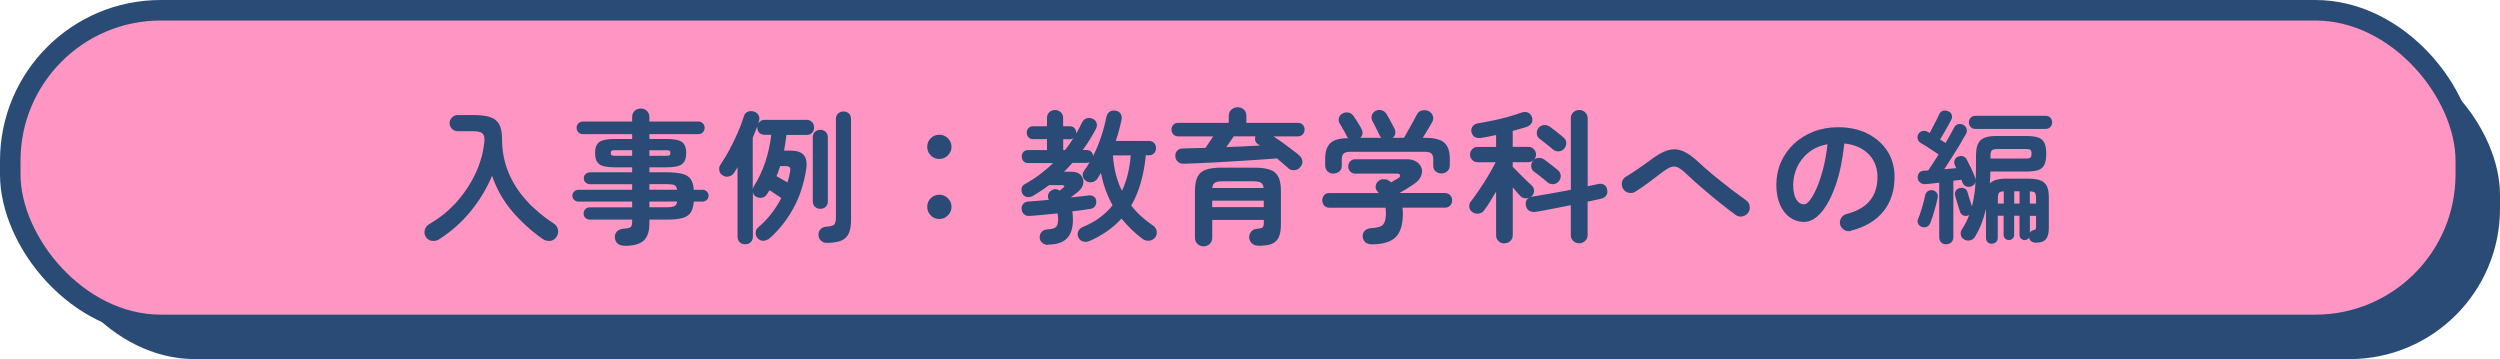
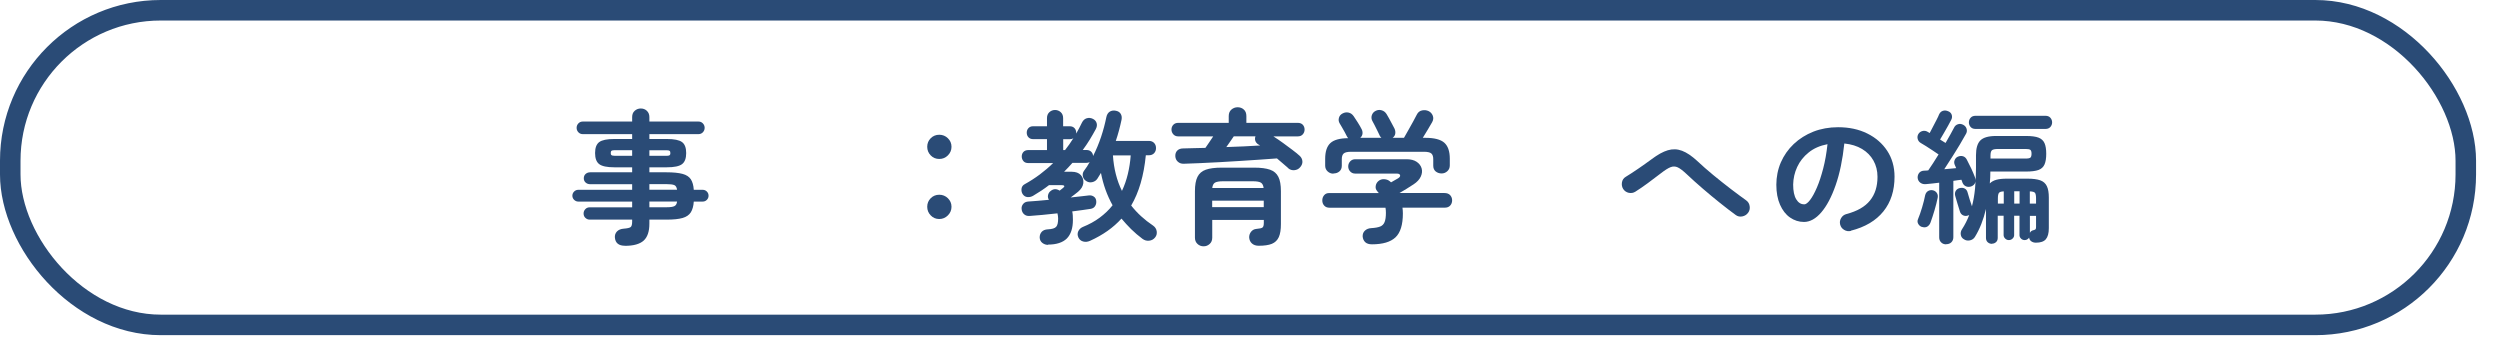
<svg xmlns="http://www.w3.org/2000/svg" id="_レイヤー_2" viewBox="0 0 365.5 52.5">
  <defs>
    <style>.cls-1{fill:none;stroke:#2a4b76;stroke-miterlimit:10;stroke-width:3px;}.cls-2{fill:#2a4b76;}.cls-3{fill:#ff95c2;}</style>
  </defs>
  <g id="_レイヤー_1-2">
-     <rect class="cls-2" x="6.5" y="6.5" width="359" height="46" rx="22" ry="22" />
-     <rect class="cls-3" x="1.5" y="1.5" width="359" height="46" rx="22" ry="22" />
    <rect class="cls-1" x="1.5" y="1.5" width="359" height="46" rx="22" ry="22" />
-     <path class="cls-2" d="M64.22,34.98c-.34.21-.7.29-1.09.23s-.69-.26-.9-.61c-.18-.32-.22-.67-.11-1.03.11-.36.34-.64.69-.84,1.57-.91,2.92-2.02,4.06-3.33,1.14-1.31,2.05-2.72,2.73-4.22.68-1.5,1.08-3,1.21-4.48.06-.56-.03-.95-.26-1.18-.23-.22-.68-.34-1.35-.34h-2.29c-.32,0-.6-.12-.83-.35-.23-.23-.35-.51-.35-.83s.12-.6.35-.83.51-.35.83-.35h2.29c1.05,0,1.88.1,2.49.31s1.05.57,1.31,1.08c.27.51.4,1.22.4,2.13,0,1.72.31,3.33.92,4.83.62,1.5,1.49,2.88,2.64,4.14,1.14,1.26,2.49,2.39,4.04,3.4.32.21.51.51.58.9.06.39-.02.74-.24,1.05-.22.34-.54.52-.93.56-.4.03-.77-.07-1.1-.3-1.65-1.16-3.13-2.51-4.43-4.03-1.3-1.53-2.28-3.25-2.94-5.19-.81,1.92-1.87,3.66-3.17,5.24s-2.81,2.92-4.54,4.02Z" />
    <path class="cls-2" d="M91.37,35.93c-.9,0-1.39-.39-1.47-1.16-.04-.36.06-.67.29-.92.24-.25.57-.39,1.01-.42.53-.04.87-.12,1.01-.24s.21-.38.21-.79v-.29h-6.2c-.25,0-.46-.09-.64-.26-.18-.17-.26-.39-.26-.64s.09-.46.26-.64c.17-.18.39-.26.64-.26h6.2v-.84h-7.88c-.22,0-.42-.08-.6-.25-.17-.17-.26-.37-.26-.61s.09-.44.26-.61.38-.25.6-.25h7.88v-.82h-6.13c-.27,0-.49-.08-.67-.24-.18-.16-.27-.37-.27-.62,0-.27.09-.48.27-.64.18-.16.41-.24.67-.24h6.13v-.73h-2.6c-1.06,0-1.8-.15-2.21-.46-.41-.31-.61-.85-.61-1.62s.2-1.31.61-1.61c.41-.3,1.14-.45,2.21-.45h2.6v-.71h-7.22c-.25,0-.47-.09-.64-.27-.17-.18-.26-.4-.26-.65s.09-.47.26-.65c.17-.18.39-.27.64-.27h7.22v-.65c0-.39.12-.7.37-.92.25-.22.54-.34.89-.34s.65.11.89.34.37.53.37.92v.65h7.18c.25,0,.47.09.64.27.17.18.26.4.26.65s-.09.47-.26.65c-.17.18-.39.27-.64.27h-7.18v.71h2.54c1.08,0,1.82.15,2.23.45.41.3.61.84.61,1.61s-.2,1.31-.61,1.62c-.41.31-1.15.46-2.23.46h-2.54v.73h2.5c.99,0,1.77.08,2.34.23.57.15.97.42,1.22.79.24.37.39.89.43,1.54h1.3c.24,0,.44.08.61.25s.25.37.25.61-.08.44-.25.61c-.17.17-.37.25-.61.25h-1.3c-.04.66-.19,1.18-.43,1.57-.25.39-.65.67-1.21.83-.56.16-1.34.24-2.35.24h-2.5v.59c0,1.15-.28,1.97-.84,2.48-.56.5-1.47.76-2.73.76ZM89.82,22.78h2.6v-.82h-2.6c-.2,0-.33.03-.41.08-.08.06-.12.17-.12.34,0,.15.04.26.12.31.08.06.21.08.41.08ZM94.94,22.78h2.54c.2,0,.33-.03.41-.08.08-.06.12-.16.12-.31,0-.17-.04-.28-.12-.34-.08-.06-.21-.08-.41-.08h-2.54v.82ZM94.94,27.74h4.05c-.06-.36-.19-.59-.41-.68-.22-.09-.6-.14-1.14-.14h-2.5v.82ZM94.94,30.3h2.5c.55,0,.93-.05,1.15-.16.22-.1.36-.33.4-.68h-4.05v.84Z" />
-     <path class="cls-2" d="M108.95,35.72c-.31,0-.57-.1-.79-.29-.22-.2-.33-.47-.33-.82v-10.16c-.08.14-.17.28-.26.42-.09.14-.18.28-.26.42-.17.25-.42.42-.75.51-.33.09-.65.02-.96-.2-.24-.15-.39-.39-.44-.69-.06-.31,0-.59.19-.86.43-.63.87-1.36,1.31-2.18.44-.83.85-1.67,1.22-2.52s.66-1.64.87-2.35c.11-.34.3-.56.58-.67.27-.11.56-.12.87-.02.31.08.54.26.69.51.15.26.17.56.06.89-.01.06-.03.11-.04.17-.01.06-.04.12-.06.19.08-.15.21-.28.37-.39s.35-.16.58-.16h6.11c.34,0,.61.11.81.33.2.22.3.48.3.79s-.1.57-.3.78-.47.31-.81.31h-2.94c-.04.39-.09.78-.15,1.17-.06.39-.12.76-.19,1.12h.92c.95,0,1.61.22,1.98.67.37.45.48,1.15.33,2.1-.35,2.16-.98,4.06-1.9,5.72s-2.06,3.1-3.43,4.32c-.27.22-.57.35-.9.37-.34.02-.63-.11-.88-.39-.2-.22-.29-.49-.27-.81.01-.31.13-.56.36-.75,1.4-1.19,2.53-2.62,3.38-4.3-.22-.15-.5-.34-.83-.56-.33-.22-.63-.41-.89-.58-.06.1-.12.2-.18.29-.06.1-.13.2-.2.31-.17.27-.4.43-.7.49-.3.06-.59.02-.87-.14s-.44-.38-.48-.69v6.53c0,.35-.11.62-.33.82s-.48.29-.79.29ZM110.06,27.65c.03-.15.08-.3.17-.44.66-1.04,1.21-2.21,1.65-3.52.44-1.31.73-2.64.87-3.98h-.95c-.34,0-.6-.1-.8-.31s-.29-.47-.29-.78c0-.08,0-.15.02-.19-.1.27-.2.54-.32.83-.11.29-.23.58-.36.87v7.52ZM115.12,26.69c.17-.5.29-1.02.38-1.55.07-.32.06-.55-.04-.67s-.33-.19-.69-.19h-.71c-.08.25-.17.5-.25.75-.08.25-.18.49-.29.72.22.13.49.28.81.46.32.18.58.34.81.48ZM119.93,30.53c-.31,0-.57-.1-.78-.29-.21-.2-.32-.46-.32-.8v-9.37c0-.34.11-.6.32-.8.21-.2.47-.29.78-.29s.57.1.78.29c.21.2.32.46.32.8v9.37c0,.34-.11.6-.32.8-.21.2-.47.29-.78.29ZM120.9,35.51c-.34,0-.62-.1-.86-.31s-.36-.49-.38-.84c-.01-.32.08-.6.29-.84s.5-.36.88-.38c.59-.04.97-.15,1.13-.31s.25-.52.25-1.05v-14.39c0-.34.11-.6.33-.8.22-.2.48-.29.79-.29s.57.1.78.29c.21.2.31.46.31.8v14.83c0,1.22-.27,2.07-.8,2.56-.53.49-1.44.73-2.73.73Z" />
    <path class="cls-2" d="M137.32,23.24c-.49,0-.91-.17-1.25-.52-.34-.35-.51-.77-.51-1.26s.17-.91.51-1.25.76-.51,1.25-.51.91.17,1.26.51.53.76.53,1.25-.18.91-.53,1.26c-.35.35-.77.52-1.26.52ZM137.32,32.02c-.49,0-.91-.17-1.25-.53-.34-.35-.51-.77-.51-1.26s.17-.91.51-1.25c.34-.34.76-.51,1.25-.51s.91.17,1.26.51c.35.34.53.76.53,1.25s-.18.91-.53,1.26c-.35.35-.77.53-1.26.53Z" />
    <path class="cls-2" d="M153.24,35.8c-.31,0-.59-.09-.84-.28-.25-.19-.39-.46-.4-.81,0-.32.1-.6.3-.82.2-.22.5-.34.89-.36.62-.03,1.02-.15,1.22-.37s.29-.62.29-1.21c0-.25-.04-.5-.1-.76-.77.08-1.51.16-2.22.23s-1.31.12-1.82.15c-.34.03-.61-.05-.83-.24-.22-.19-.34-.44-.37-.77-.03-.28.05-.53.23-.75.18-.22.44-.33.78-.35.38-.03.83-.06,1.34-.1.52-.04,1.06-.09,1.64-.15-.14-.22-.18-.46-.12-.71.06-.25.19-.45.39-.59.39-.32.83-.34,1.3-.04.11-.08.21-.16.3-.24.09-.08.15-.12.18-.14.15-.11.22-.21.2-.29-.02-.08-.14-.13-.37-.13h-1.87c-.36.28-.74.55-1.13.81-.39.26-.79.51-1.2.75-.27.15-.55.21-.84.18-.29-.03-.52-.19-.69-.45-.14-.24-.19-.5-.15-.79s.2-.5.46-.64c.78-.43,1.52-.91,2.22-1.43.69-.52,1.34-1.07,1.94-1.66h-3.63c-.31,0-.55-.09-.71-.28s-.25-.42-.25-.68.08-.49.25-.67c.17-.18.41-.27.71-.27h2.73v-1.6h-2.04c-.28,0-.5-.09-.67-.27-.17-.18-.25-.41-.25-.67s.08-.49.25-.67.39-.27.67-.27h2.04v-1.2c0-.36.12-.65.35-.86.23-.21.51-.32.83-.32s.6.11.83.32c.23.21.35.5.35.86v1.2h.97c.29,0,.52.09.69.27.17.18.25.41.25.67v.13c.29-.5.57-1.04.84-1.6.17-.34.4-.55.7-.64s.61-.06.91.09c.28.14.46.35.54.62s.04.56-.12.87c-.28.52-.58,1.04-.89,1.55-.32.52-.66,1.02-1.02,1.51h.55c.29,0,.52.09.69.26.17.17.26.38.27.62.45-.88.84-1.82,1.17-2.8.33-.99.58-1.95.77-2.89.08-.38.25-.64.5-.8.25-.15.55-.2.88-.13.32.06.56.2.71.44.15.24.2.53.13.88-.11.53-.24,1.06-.38,1.58-.14.52-.29,1.02-.46,1.51h4.83c.32,0,.58.1.77.3.19.2.28.45.28.75s-.09.54-.28.75c-.19.2-.44.3-.77.3h-.44c-.29,2.98-1.01,5.43-2.14,7.35.87,1.11,1.94,2.09,3.21,2.94.29.21.47.48.52.82s-.02.64-.23.9c-.22.28-.51.44-.87.48-.36.04-.68-.05-.98-.27-.6-.45-1.15-.92-1.66-1.42-.5-.5-.97-1.01-1.41-1.54-1.19,1.32-2.72,2.4-4.6,3.25-.34.15-.67.19-.99.1-.32-.08-.56-.28-.71-.59-.14-.32-.15-.62-.02-.9.13-.28.34-.49.65-.63.94-.38,1.77-.83,2.49-1.37s1.35-1.13,1.88-1.81c-.8-1.43-1.37-3-1.7-4.73-.08.14-.17.28-.26.42-.09.14-.18.28-.26.42-.18.27-.43.44-.75.51-.32.08-.61.02-.89-.16-.27-.17-.43-.4-.49-.7-.06-.3,0-.57.18-.81.29-.38.57-.8.82-1.26-.14.07-.29.11-.46.11h-2.06c-.2.22-.4.44-.6.66-.2.22-.41.43-.62.64h1.11c.6,0,1.05.17,1.34.49.29.33.41.72.36,1.18-.06.46-.31.87-.76,1.25-.13.1-.29.22-.48.38-.2.15-.4.31-.61.46.52-.06,1-.11,1.46-.16.46-.05.86-.09,1.21-.14.27-.03.5.03.71.17.21.14.33.35.36.63s-.02.53-.16.75c-.13.22-.34.35-.62.41-.35.06-.76.12-1.23.18-.47.06-.97.13-1.5.2.04.18.07.38.08.58.01.2.02.42.02.66,0,1.22-.3,2.12-.89,2.72-.6.59-1.52.89-2.76.89ZM155.44,21.94h.27c.22-.28.44-.57.64-.86.2-.29.4-.59.58-.88-.14.1-.31.15-.52.15h-.97v1.6ZM164.03,27.91c.36-.77.65-1.59.86-2.47.21-.87.35-1.78.42-2.72h-2.6c.13,1.95.57,3.67,1.32,5.19Z" />
    <path class="cls-2" d="M188.33,24.57c-.22-.2-.47-.41-.75-.65-.27-.24-.57-.49-.89-.76-.74.06-1.58.12-2.5.18s-1.89.13-2.9.19-2.01.12-3.01.18c-1,.06-1.95.1-2.84.14-.9.04-1.69.07-2.37.09-.34.01-.62-.08-.86-.29s-.36-.48-.38-.82c-.01-.34.08-.61.29-.82s.5-.31.88-.31c.48-.01.99-.03,1.53-.04.55-.01,1.11-.03,1.7-.04.18-.25.37-.53.57-.83.2-.3.38-.58.57-.85h-5.1c-.31,0-.55-.1-.73-.3-.18-.2-.27-.44-.27-.7,0-.28.09-.51.27-.7.18-.19.43-.28.73-.28h7.37v-.99c0-.41.13-.72.39-.95.26-.22.56-.34.91-.34s.67.11.91.34c.25.22.37.54.37.95v.99h7.5c.32,0,.57.09.75.28.17.19.26.42.26.7s-.09.5-.26.7c-.18.2-.42.3-.75.3h-3.55c.46.29.93.61,1.41.96.48.34.93.68,1.35,1,.43.32.78.61,1.06.86.25.22.39.49.42.8.03.31-.08.6-.32.88-.22.27-.51.41-.86.44-.35.03-.65-.07-.9-.29ZM175.96,36.01c-.35,0-.65-.12-.89-.35-.25-.23-.37-.54-.37-.91v-6.8c0-.9.12-1.59.37-2.09.25-.5.65-.85,1.22-1.05.57-.2,1.34-.3,2.32-.3h4.75c.98,0,1.75.1,2.32.3.57.2.97.55,1.22,1.05.25.5.37,1.19.37,2.09v4.81c0,.81-.1,1.45-.31,1.91-.21.46-.55.79-1.02.98-.47.19-1.11.28-1.92.28-.41,0-.73-.11-.98-.33-.25-.22-.38-.51-.41-.87-.01-.31.08-.59.27-.84.2-.25.45-.39.76-.42.49-.04.8-.11.92-.21.13-.1.19-.33.19-.69v-.42h-7.54v2.6c0,.38-.12.68-.37.91-.25.23-.54.35-.89.35ZM177.22,30.28h7.54v-.94h-7.54v.94ZM177.24,27.49h7.5c-.04-.39-.18-.65-.4-.79-.22-.13-.62-.2-1.18-.2h-4.35c-.56,0-.95.07-1.18.2-.22.13-.36.4-.4.79ZM179.3,21.5c.87-.03,1.73-.06,2.57-.1.85-.04,1.63-.08,2.36-.13-.06-.03-.11-.06-.15-.09-.04-.03-.08-.06-.13-.07-.22-.15-.37-.34-.43-.55-.06-.21-.05-.42.03-.63h-3.17c-.14.21-.31.46-.5.73-.2.28-.39.56-.59.84Z" />
    <path class="cls-2" d="M200.59,35.72c-.43,0-.76-.1-.99-.31-.22-.21-.35-.49-.38-.84-.01-.35.1-.64.34-.86.24-.22.55-.34.94-.36.55-.03.97-.11,1.28-.23s.53-.35.65-.66c.13-.32.19-.77.19-1.35,0-.27-.02-.51-.06-.74h-8.17c-.34,0-.6-.1-.79-.31-.19-.21-.28-.46-.28-.76s.09-.55.27-.76c.18-.21.41-.31.69-.31h7.31s-.08-.08-.12-.13-.07-.09-.12-.15c-.2-.22-.27-.48-.22-.78s.19-.53.41-.71c.24-.2.52-.28.84-.26.32.02.58.12.78.28.03.03.06.06.11.09.04.04.08.07.1.09.2-.11.39-.22.59-.34.2-.11.34-.2.44-.25.24-.15.34-.31.29-.46-.04-.15-.2-.23-.48-.23h-6.07c-.31,0-.56-.11-.75-.32-.19-.21-.28-.45-.28-.73s.09-.52.28-.73c.19-.21.44-.32.75-.32h7.5c.62,0,1.11.13,1.48.38s.61.57.72.95c.11.38.07.78-.12,1.2-.19.42-.54.8-1.04,1.13-.36.24-.71.46-1.05.67s-.68.41-1.03.61h6.55c.38,0,.67.1.86.31s.29.46.29.76-.09.55-.28.76c-.19.21-.45.31-.79.31h-6.19c.04.29.06.57.06.84,0,1.65-.36,2.82-1.08,3.5-.72.68-1.87,1.02-3.46,1.02ZM194.94,25.39c-.32,0-.6-.11-.84-.33-.24-.22-.36-.5-.36-.85v-.97c0-1.08.25-1.85.76-2.32.5-.47,1.37-.71,2.6-.72-.04-.06-.08-.11-.12-.16s-.07-.1-.09-.16c-.06-.13-.15-.31-.29-.56-.14-.25-.28-.49-.42-.74-.14-.24-.25-.42-.32-.54-.15-.25-.19-.52-.11-.81s.26-.5.53-.64c.28-.15.57-.2.88-.13.31.07.55.25.74.52.15.22.35.52.59.9.24.38.42.69.55.95.13.22.18.46.16.69-.02.24-.13.45-.33.63h3.09c-.06-.06-.11-.12-.16-.18-.05-.06-.09-.14-.12-.22-.06-.13-.16-.33-.3-.62-.15-.29-.29-.57-.43-.86-.14-.29-.25-.49-.32-.6-.14-.27-.16-.54-.07-.82.09-.28.27-.49.54-.63.28-.15.57-.19.88-.1.31.08.55.27.73.55.1.15.22.37.37.64.15.27.29.55.44.82.15.27.26.49.35.66.11.24.15.48.12.73s-.16.46-.39.63h1.66c.17-.29.38-.66.62-1.09.24-.43.49-.86.72-1.29.24-.43.41-.76.53-1,.17-.35.43-.56.78-.63.35-.07.66-.03.94.1.29.14.5.36.62.67.12.31.09.62-.09.95-.15.28-.36.63-.62,1.06-.26.43-.51.84-.75,1.23h.38c1.3,0,2.22.24,2.76.71.54.48.81,1.26.81,2.35v.97c0,.35-.12.63-.36.85-.24.22-.52.33-.84.33s-.62-.1-.86-.29c-.24-.2-.36-.48-.36-.84v-.97c0-.39-.1-.67-.29-.83s-.55-.24-1.07-.24h-10.65c-.52,0-.88.08-1.07.24s-.29.44-.29.83v.97c0,.36-.12.64-.36.84-.24.2-.52.29-.86.29Z" />
-     <path class="cls-2" d="M219.93,35.59c-.32,0-.6-.11-.84-.33s-.36-.51-.36-.87v-6.38c-.31.52-.61,1.01-.9,1.49s-.57.89-.84,1.24c-.18.27-.44.43-.79.48-.34.06-.66-.02-.96-.23-.25-.17-.4-.41-.43-.73-.04-.32.05-.6.26-.84.25-.32.54-.72.87-1.19s.66-.97,1-1.5.65-1.06.96-1.59c.3-.52.56-1,.77-1.42h-2.65c-.31,0-.57-.11-.78-.33-.21-.22-.32-.48-.32-.79s.11-.57.32-.79c.21-.22.47-.33.78-.33h2.71v-1.74c-.38.08-.75.16-1.11.23-.36.07-.71.13-1.05.19-.43.06-.77,0-1-.16-.23-.16-.38-.4-.45-.7-.06-.31,0-.58.18-.83.17-.24.46-.4.85-.45.6-.1,1.29-.23,2.06-.39.77-.16,1.53-.34,2.27-.55.74-.2,1.38-.4,1.91-.6.38-.14.71-.15,1-.02s.48.35.58.67c.11.32.09.61-.05.86-.15.25-.38.43-.7.55-.28.1-.6.2-.96.29-.36.1-.72.2-1.1.31v2.33h2.29c.31,0,.57.11.79.33.22.22.33.48.33.79s-.11.57-.33.79c-.22.22-.48.33-.79.33h-2.29v.67c.15.15.35.36.6.61.24.25.5.51.78.79.27.27.53.52.78.76.24.23.44.41.58.54.24.21.36.46.38.76.01.29-.08.55-.27.78-.1.1-.18.17-.23.21.13-.06.24-.09.34-.1.7-.11,1.55-.26,2.55-.43s2-.36,2.99-.56v-10.44c0-.36.12-.66.36-.88.24-.22.52-.34.86-.34s.63.11.87.34.37.52.37.88v9.93c.28-.06.55-.11.81-.17.26-.06.49-.1.7-.15.34-.08.63-.05.88.1s.41.39.46.71c.07.36.02.66-.16.89-.18.23-.42.38-.75.45-.27.06-.57.12-.9.2-.34.08-.69.15-1.05.22v4.87c0,.36-.12.66-.37.88s-.54.34-.87.34-.62-.11-.86-.34c-.24-.22-.36-.52-.36-.88v-4.35c-.92.18-1.83.36-2.73.54-.9.18-1.69.32-2.37.43-.36.06-.68,0-.96-.15-.27-.15-.44-.42-.51-.8-.08-.49.07-.86.46-1.11-.2.08-.41.11-.64.07-.23-.03-.42-.13-.58-.28-.29-.29-.68-.74-1.15-1.32v6.99c0,.36-.12.65-.36.87s-.52.33-.86.33ZM226.21,26.62c-.14-.13-.33-.29-.58-.48-.25-.2-.49-.39-.74-.59-.25-.2-.45-.35-.62-.46-.25-.18-.39-.43-.41-.75-.02-.31.07-.59.26-.83.22-.27.49-.41.81-.43.32-.02.61.07.87.26.17.13.38.29.64.49.26.2.51.4.76.59.24.19.43.34.56.45.27.22.41.5.42.82.01.32-.1.62-.34.88-.21.22-.47.34-.78.36-.31.01-.6-.09-.86-.31ZM227.01,21.82c-.14-.13-.33-.29-.58-.48-.25-.2-.49-.39-.74-.59-.25-.2-.45-.36-.62-.48-.24-.18-.37-.43-.39-.75-.02-.31.07-.59.26-.83.22-.25.49-.39.81-.41.31-.02.61.07.87.26.18.13.4.29.65.49s.5.4.75.6c.25.2.43.35.56.46.27.22.4.5.41.82,0,.32-.11.62-.35.88-.21.21-.47.32-.78.34-.31.01-.59-.09-.86-.31Z" />
    <path class="cls-2" d="M253.76,31.43c-.69-.5-1.45-1.09-2.28-1.75-.83-.66-1.67-1.36-2.52-2.09-.85-.73-1.64-1.44-2.38-2.14-.52-.49-.95-.82-1.29-.98-.34-.16-.69-.17-1.05-.03-.36.14-.82.43-1.4.88-.67.52-1.32,1.01-1.95,1.47-.63.46-1.23.88-1.81,1.24-.29.18-.61.23-.96.16-.34-.08-.61-.26-.81-.56-.18-.29-.24-.62-.18-.97s.24-.62.54-.8c.53-.32,1.14-.72,1.83-1.19.69-.47,1.35-.94,2-1.42.85-.64,1.63-1.07,2.33-1.28s1.39-.19,2.08.07c.69.26,1.43.76,2.23,1.5.7.66,1.48,1.34,2.35,2.06s1.73,1.39,2.57,2.04c.85.64,1.59,1.2,2.24,1.66.28.2.45.48.5.84.06.36-.02.69-.23.97-.21.28-.49.46-.85.53-.36.07-.68,0-.96-.21Z" />
    <path class="cls-2" d="M270.61,33.76c-.35.08-.68.04-.99-.15-.31-.18-.5-.44-.59-.78-.08-.34-.04-.65.15-.96.18-.3.44-.49.78-.58,1.55-.41,2.7-1.06,3.43-1.97.74-.91,1.1-2.06,1.1-3.47,0-.88-.2-1.67-.59-2.37-.39-.7-.95-1.27-1.67-1.7s-1.58-.7-2.59-.8c-.25,2.35-.67,4.39-1.27,6.1-.6,1.72-1.3,3.04-2.1,3.97s-1.65,1.4-2.53,1.4c-.74,0-1.42-.22-2.04-.65-.62-.43-1.1-1.06-1.46-1.87-.36-.81-.54-1.79-.54-2.92s.22-2.25.66-3.27c.44-1.01,1.07-1.91,1.88-2.68.81-.77,1.77-1.37,2.87-1.81,1.1-.43,2.31-.65,3.62-.65,1.6,0,3.01.3,4.25.91,1.24.61,2.22,1.46,2.93,2.54s1.07,2.35,1.07,3.79c0,2.03-.54,3.72-1.63,5.07s-2.67,2.29-4.76,2.82ZM263.76,29.88c.25,0,.54-.21.87-.64.33-.43.66-1.03,1-1.82.34-.78.64-1.71.92-2.78.28-1.07.49-2.26.63-3.56-1.09.21-2.01.61-2.75,1.21-.74.59-1.3,1.3-1.68,2.12-.38.82-.57,1.68-.59,2.57,0,.95.15,1.67.45,2.16.3.49.68.73,1.14.73Z" />
    <path class="cls-2" d="M284.51,35.72c-.28,0-.52-.09-.71-.28-.2-.19-.29-.44-.29-.75v-7.98c-.35.04-.69.08-1.03.12-.34.03-.64.07-.92.09-.31.03-.58-.04-.81-.21-.23-.17-.36-.41-.39-.71-.01-.28.06-.52.22-.72.16-.2.4-.31.7-.33.1,0,.2,0,.3-.01.1,0,.21-.02.33-.03.21-.29.45-.65.71-1.06.27-.41.53-.84.8-1.27-.24-.17-.52-.36-.86-.58-.34-.22-.66-.43-.97-.63-.31-.2-.57-.36-.78-.47-.22-.13-.37-.32-.44-.57s-.04-.49.08-.71c.14-.24.34-.39.6-.46.26-.07.51-.04.75.1.08.04.19.1.32.19.14-.27.3-.57.48-.92.18-.35.36-.69.53-1.02s.29-.58.36-.77c.13-.28.31-.46.57-.54.25-.08.51-.05.78.07.25.1.42.27.5.51s.06.49-.06.72c-.11.22-.27.51-.46.86-.2.35-.4.71-.61,1.07-.21.36-.4.69-.57.97.15.1.3.19.43.27s.25.16.37.23c.25-.43.49-.84.7-1.23.22-.38.4-.72.54-1,.11-.24.29-.41.55-.5s.52-.07.8.08c.24.13.4.31.48.56s.06.49-.06.72c-.25.46-.56.99-.92,1.6s-.75,1.21-1.14,1.84c-.4.62-.78,1.21-1.14,1.77.31-.03.61-.06.9-.08.29-.03.57-.06.84-.08-.03-.07-.06-.14-.09-.22s-.07-.14-.09-.2c-.13-.27-.14-.52-.04-.76.1-.24.26-.41.48-.5.27-.11.52-.13.76-.05s.42.25.55.51c.22.42.44.85.65,1.3.21.45.38.87.53,1.26.11.27.13.52.04.77s-.26.42-.53.54c-.27.11-.53.12-.78.03-.25-.09-.43-.27-.55-.54-.01-.07-.04-.14-.07-.21s-.07-.15-.09-.23c-.18.01-.37.04-.57.07-.2.04-.4.07-.61.09v8.23c0,.31-.1.56-.29.75-.2.19-.44.28-.74.28ZM280.98,33.18c-.24-.08-.42-.24-.54-.46-.12-.22-.13-.45-.03-.67.2-.48.4-1.05.6-1.72.2-.67.35-1.27.45-1.79.07-.28.21-.48.42-.61.21-.13.45-.16.71-.11.24.06.43.18.57.38.14.2.18.43.13.71-.11.56-.27,1.18-.47,1.86s-.4,1.27-.58,1.77c-.1.27-.26.46-.47.59-.22.13-.48.14-.79.04ZM291.23,35.65c-.24,0-.45-.08-.62-.23s-.26-.36-.26-.63v-4.24c-.38,1.6-.92,2.96-1.62,4.09-.17.27-.41.43-.72.5-.32.07-.61.02-.87-.15-.27-.15-.42-.37-.47-.65-.05-.28,0-.55.16-.8.45-.69.8-1.39,1.07-2.1-.06.03-.1.05-.15.06-.27.1-.51.09-.75-.02-.23-.11-.39-.31-.47-.59-.1-.32-.21-.7-.35-1.13-.13-.43-.24-.81-.33-1.13-.07-.28-.04-.53.09-.74s.33-.34.6-.4c.27-.06.5-.03.71.08.21.11.35.31.42.59.07.27.17.59.29.98.13.39.24.72.34,1.02.21-.8.36-1.66.45-2.58.09-.92.14-1.94.14-3.04v-1.85c0-1.01.21-1.73.64-2.16.43-.43,1.19-.65,2.3-.65h4.39c.78,0,1.39.08,1.81.24s.71.43.88.81.25.9.25,1.55-.08,1.18-.25,1.56c-.17.39-.46.65-.88.81-.42.15-1.02.23-1.81.23h-5.23c0,.29,0,.59-.02.88-.01.29-.03.58-.06.86.24-.25.56-.43.97-.54s.92-.16,1.53-.16h3.02c.78,0,1.4.08,1.85.24.45.16.77.44.97.85s.29.97.29,1.68v4.47c0,.74-.15,1.28-.44,1.62s-.78.5-1.45.5c-.25,0-.47-.06-.66-.19-.19-.13-.3-.31-.33-.55-.17.24-.38.36-.65.36-.21,0-.39-.07-.54-.22-.15-.15-.22-.32-.22-.51v-2.83h-.78v2.83c0,.2-.08.37-.23.51-.15.15-.34.22-.55.22-.2,0-.37-.07-.53-.22-.15-.15-.23-.32-.23-.51v-2.83h-.86v3.23c0,.27-.08.48-.25.63s-.37.23-.61.23ZM288.81,18.85c-.29,0-.53-.09-.7-.28s-.26-.42-.26-.68.09-.49.26-.68c.17-.19.41-.28.7-.28h10.25c.29,0,.53.09.7.28.17.19.26.42.26.68s-.09.49-.26.68c-.18.19-.41.28-.7.28h-10.25ZM291,23.18h5.17c.35,0,.58-.05.68-.14.1-.09.16-.28.16-.56s-.05-.46-.16-.56c-.11-.09-.33-.14-.68-.14h-4.03c-.46,0-.77.06-.91.18-.15.12-.22.39-.22.81v.4ZM292.09,29.77h.86v-1.79c-.38.01-.62.09-.71.23-.1.14-.15.41-.15.82v.74ZM294.48,29.77h.78v-1.81h-.78v1.81ZM296.77,29.77h.9v-.74c0-.42-.05-.7-.15-.83-.1-.13-.35-.21-.76-.22v1.79ZM296.77,34.04c.11-.21.28-.34.5-.38.18-.04.29-.09.34-.16s.06-.19.06-.37v-1.57h-.9v2.48Z" />
  </g>
</svg>